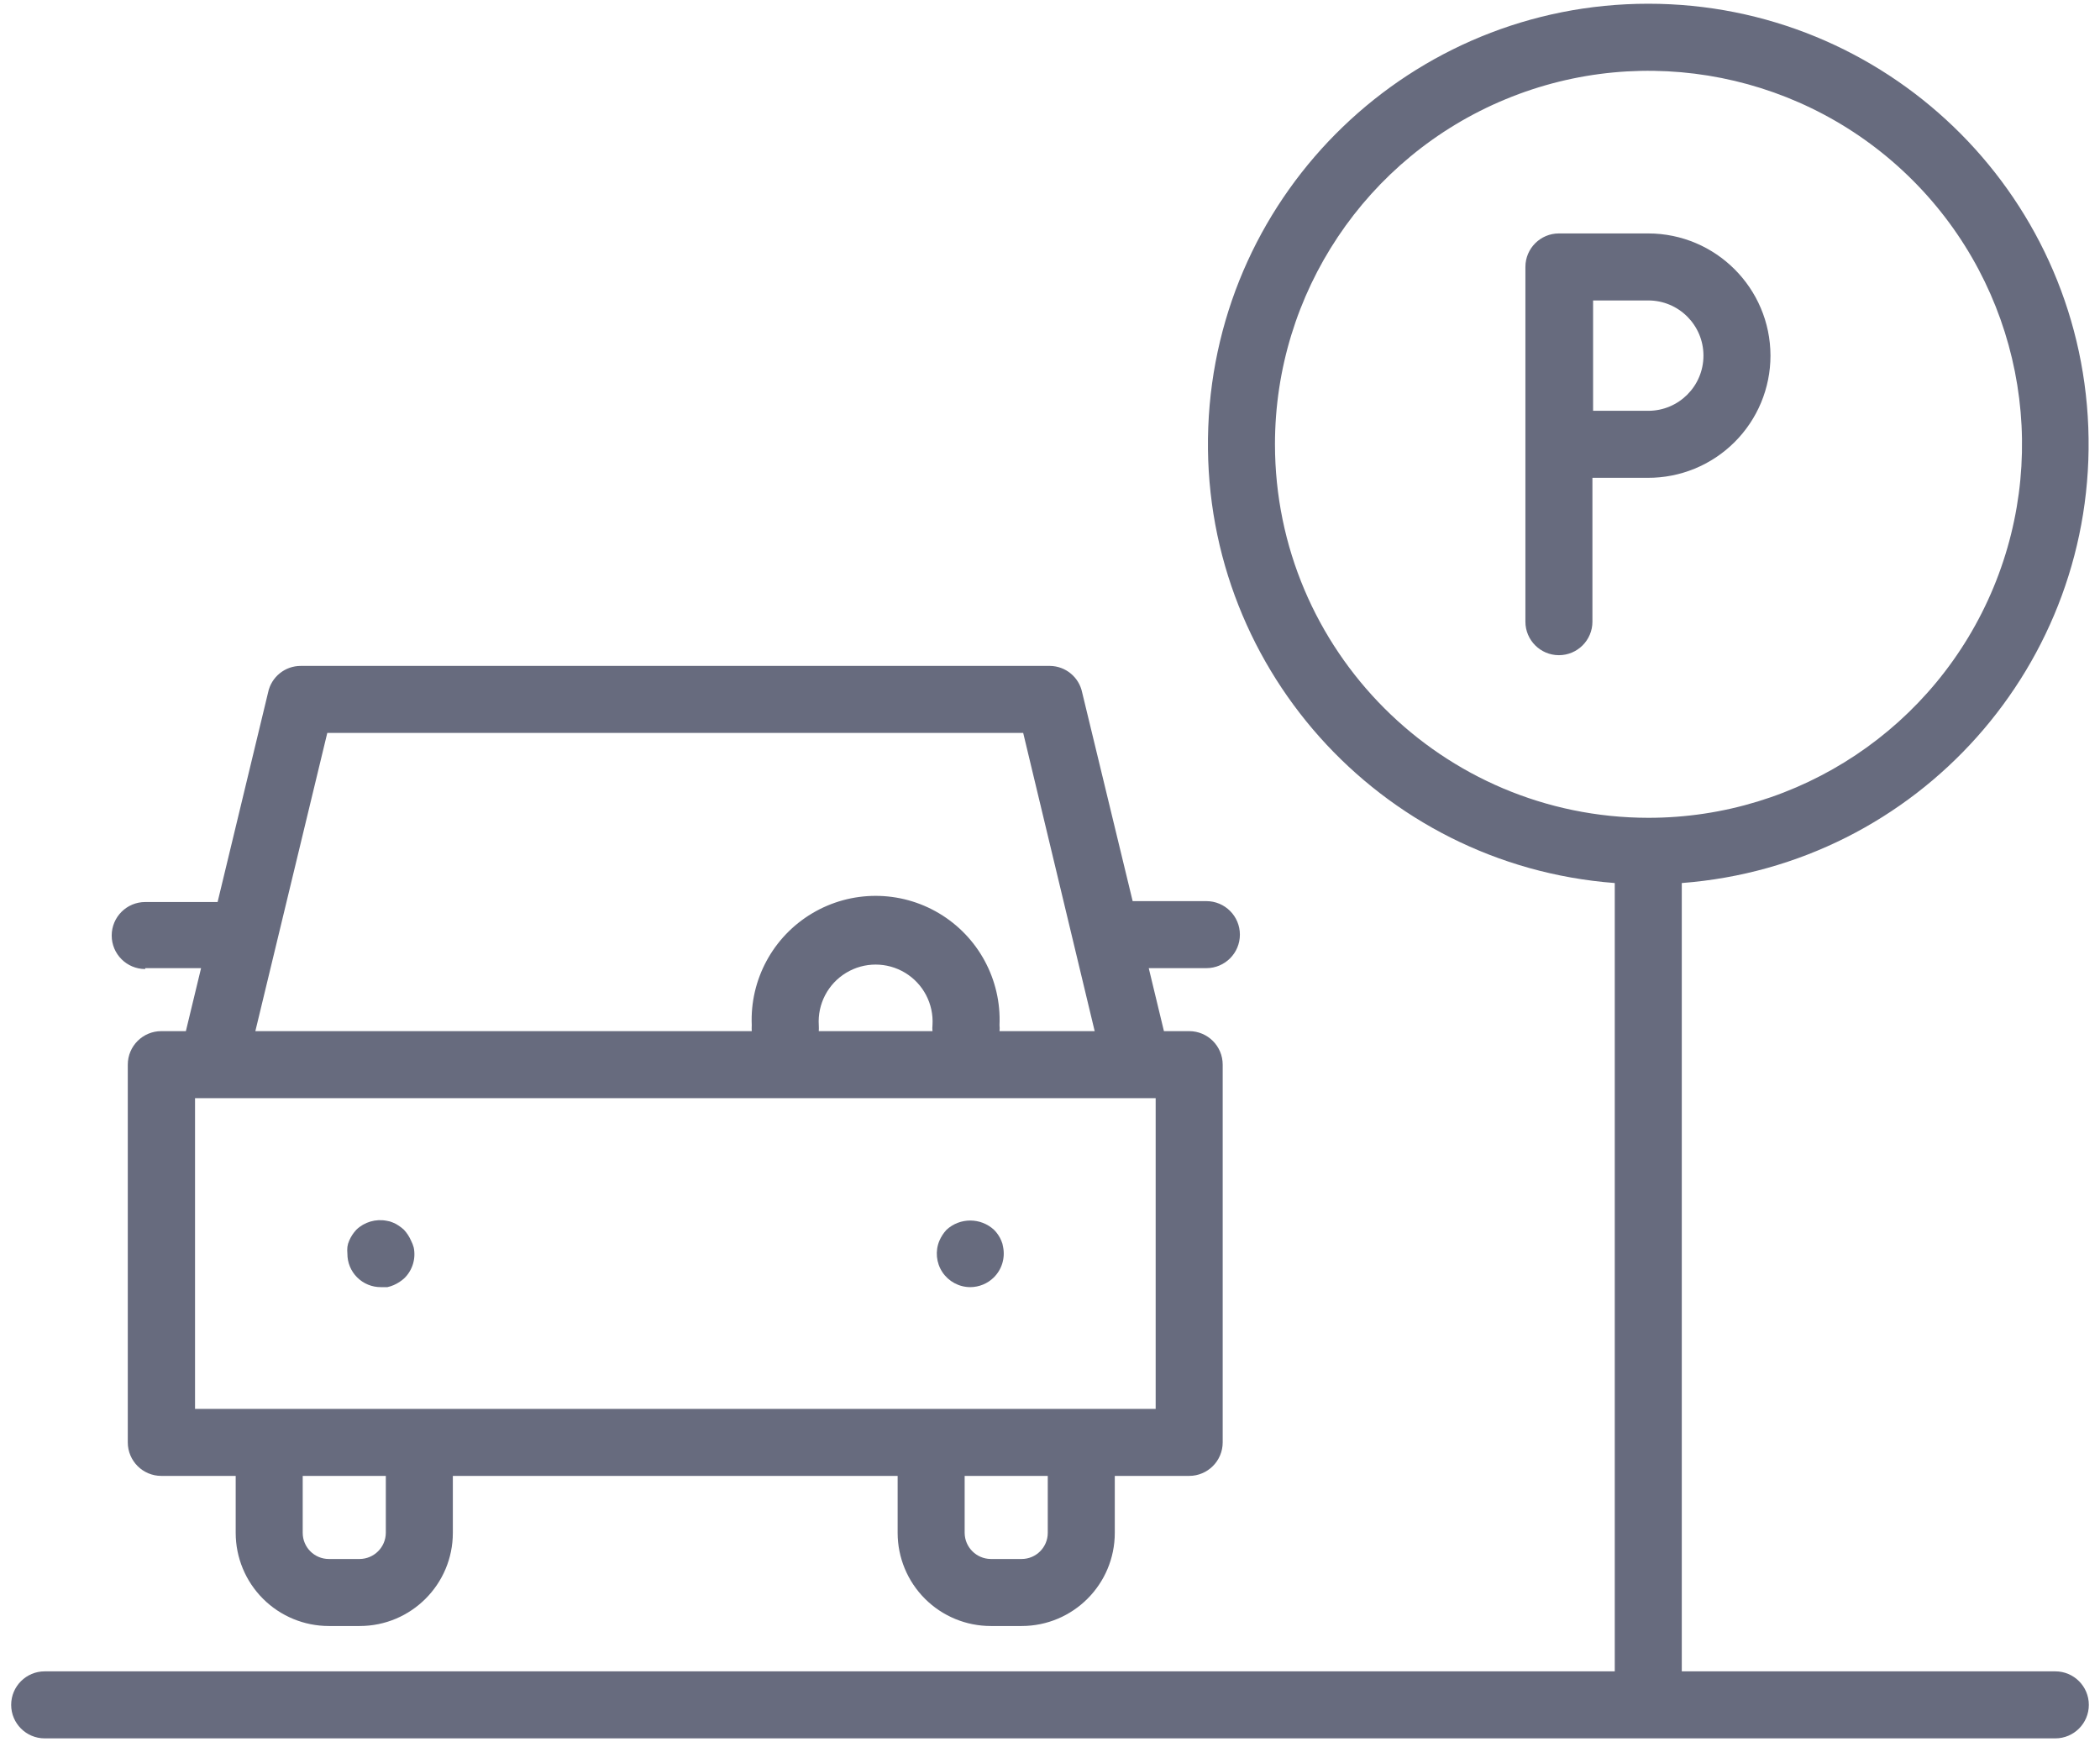
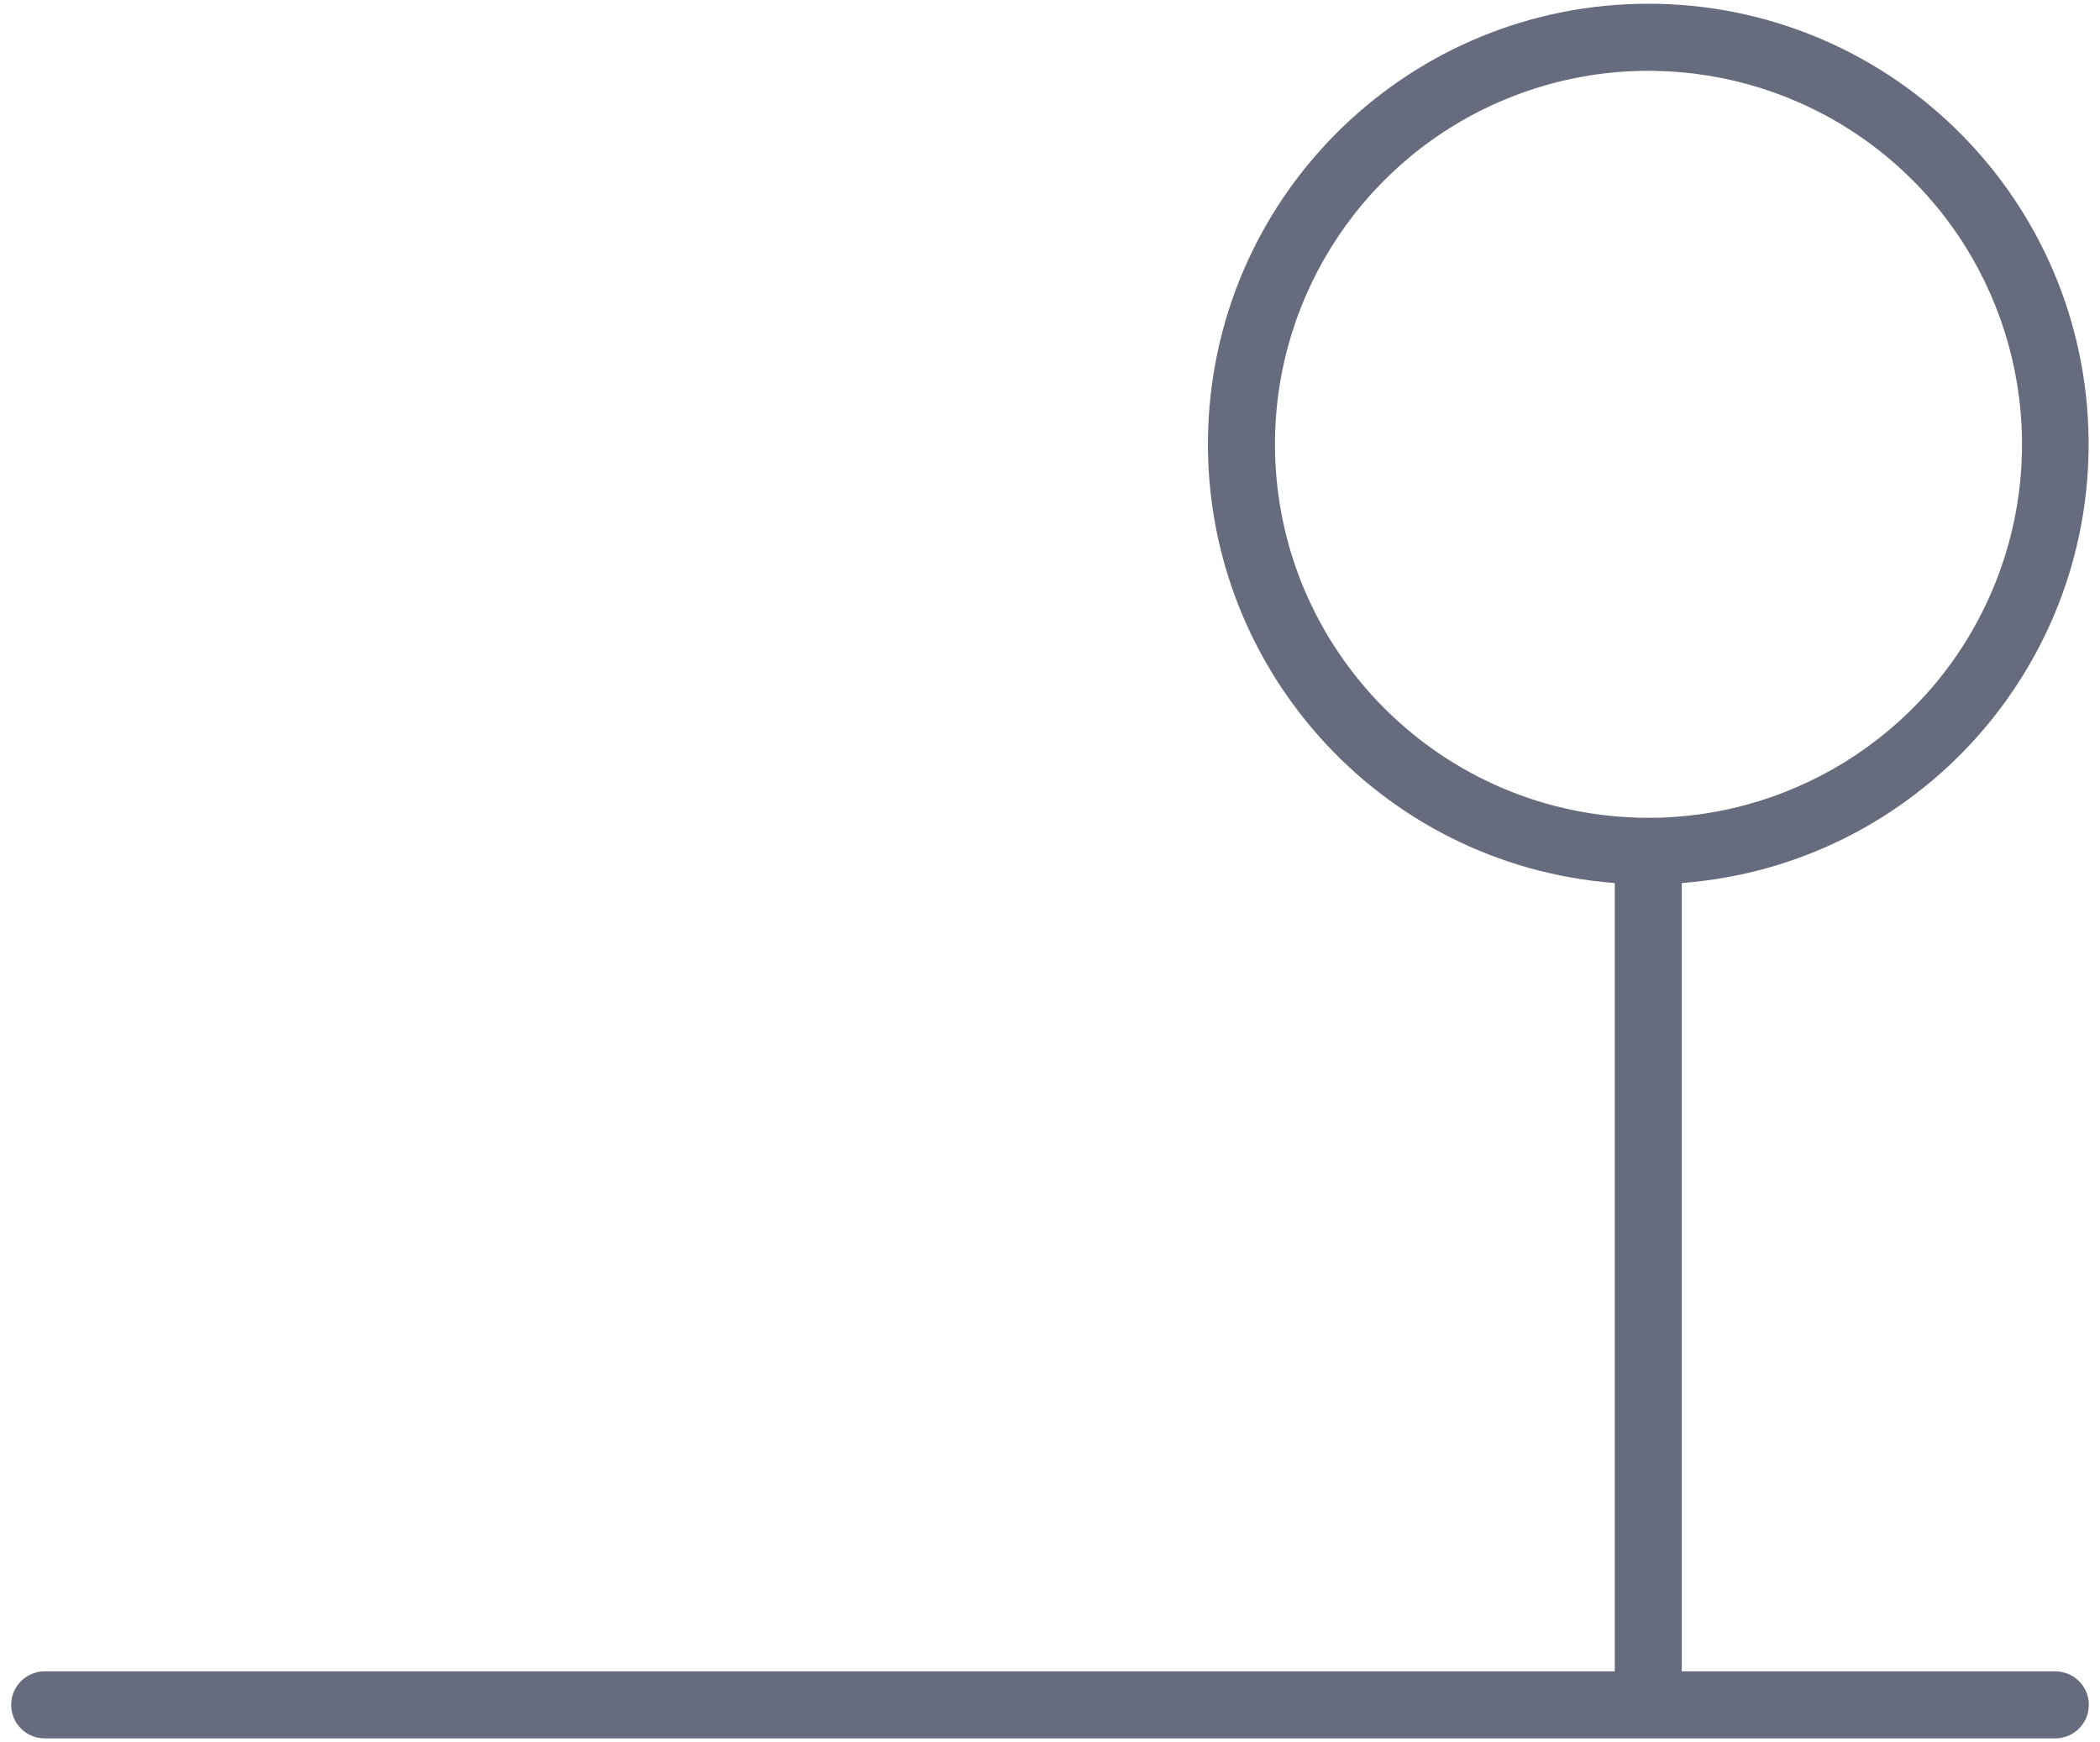
<svg xmlns="http://www.w3.org/2000/svg" width="94px" height="78px" viewBox="0 0 94 78" version="1.1">
  <title>parking</title>
  <g id="Page-1" stroke="none" stroke-width="1" fill="none" fill-rule="evenodd">
    <g id="parking" transform="translate(0.5, 0.167)" fill="#676B7E" fill-rule="nonzero">
      <g id="Group">
-         <path d="M17.9,55.373 C17.822,55.193 17.714,55.027 17.58,54.883 C17.508,54.817 17.431,54.757 17.35,54.703 C17.269,54.646 17.182,54.599 17.09,54.563 C17.001,54.523 16.907,54.496 16.81,54.483 C16.319,54.387 15.811,54.536 15.45,54.883 C15.316,55.027 15.208,55.193 15.13,55.373 C15.09,55.462 15.063,55.556 15.05,55.653 C15.04,55.753 15.04,55.853 15.05,55.953 C15.047,56.351 15.204,56.735 15.486,57.016 C15.768,57.298 16.151,57.456 16.55,57.453 L16.84,57.453 C16.936,57.432 17.03,57.402 17.12,57.363 C17.3,57.285 17.466,57.177 17.61,57.043 C17.966,56.687 18.12,56.176 18.02,55.683 C17.991,55.575 17.951,55.471 17.9,55.373 L17.9,55.373 Z" id="Path" />
-         <path d="M44.32,55.373 C44.283,55.281 44.236,55.194 44.18,55.113 C44.125,55.029 44.062,54.952 43.99,54.883 C43.39,54.334 42.47,54.334 41.87,54.883 C41.736,55.027 41.628,55.193 41.55,55.373 C41.356,55.835 41.406,56.364 41.683,56.782 C41.961,57.2 42.428,57.452 42.93,57.453 C43.328,57.452 43.709,57.294 43.99,57.013 C44.346,56.657 44.5,56.146 44.4,55.653 C44.387,55.556 44.36,55.462 44.32,55.373 L44.32,55.373 Z" id="Path" />
-         <path d="M6,43.173 L8.5,43.173 L7.82,45.993 L6.72,45.993 C5.892,45.993 5.22,46.664 5.22,47.493 L5.22,64.403 C5.22,65.231 5.892,65.903 6.72,65.903 L10.05,65.903 L10.05,68.453 C10.05,69.559 10.489,70.619 11.271,71.401 C12.053,72.184 13.114,72.623 14.22,72.623 L15.6,72.623 C17.903,72.623 19.77,70.756 19.77,68.453 L19.77,65.903 L39.68,65.903 L39.68,68.453 C39.68,69.559 40.119,70.619 40.901,71.401 C41.683,72.184 42.744,72.623 43.85,72.623 L45.23,72.623 C47.533,72.623 49.4,70.756 49.4,68.453 L49.4,65.903 L52.73,65.903 C53.558,65.903 54.23,65.231 54.23,64.403 L54.23,47.493 C54.23,46.664 53.558,45.993 52.73,45.993 L51.6,45.993 L50.92,43.173 L53.5,43.173 C54.328,43.173 55,42.501 55,41.673 C55,40.844 54.328,40.173 53.5,40.173 L50.2,40.173 L47.94,30.833 C47.799,30.147 47.2,29.652 46.5,29.643 L12.97,29.643 C12.259,29.638 11.643,30.136 11.5,30.833 L9.24,40.213 L6,40.213 C5.172,40.213 4.5,40.884 4.5,41.713 C4.5,42.541 5.172,43.213 6,43.213 L6,43.173 Z M16.77,68.453 C16.765,69.097 16.244,69.617 15.6,69.623 L14.22,69.623 C13.574,69.623 13.05,69.099 13.05,68.453 L13.05,65.903 L16.77,65.903 L16.77,68.453 Z M46.4,68.453 C46.4,69.099 45.876,69.623 45.23,69.623 L43.85,69.623 C43.206,69.617 42.685,69.097 42.68,68.453 L42.68,65.903 L46.4,65.903 L46.4,68.453 Z M51.23,62.903 L8.23,62.903 L8.23,48.993 L51.23,48.993 L51.23,62.903 Z M36.15,45.993 C36.155,45.903 36.155,45.813 36.15,45.723 C36.091,44.776 36.562,43.874 37.374,43.382 C38.186,42.89 39.204,42.89 40.016,43.382 C40.828,43.874 41.299,44.776 41.24,45.723 C41.23,45.813 41.23,45.903 41.24,45.993 L36.15,45.993 Z M14.15,32.643 L45.3,32.643 L48.5,45.993 L44.24,45.993 C44.25,45.903 44.25,45.813 44.24,45.723 C44.327,43.686 43.289,41.765 41.538,40.721 C39.786,39.676 37.604,39.676 35.852,40.721 C34.101,41.765 33.063,43.686 33.15,45.723 C33.145,45.813 33.145,45.903 33.15,45.993 L10.93,45.993 L14.15,32.643 Z" id="Shape" />
-         <path d="M78.75,15.753 C78.744,12.734 76.299,10.288 73.28,10.283 L69.28,10.283 C68.452,10.283 67.78,10.954 67.78,11.783 L67.78,27.663 C67.78,28.491 68.452,29.163 69.28,29.163 C70.108,29.163 70.78,28.491 70.78,27.663 L70.78,21.223 L73.25,21.223 C74.706,21.231 76.105,20.658 77.137,19.631 C78.17,18.605 78.75,17.209 78.75,15.753 Z M70.81,13.283 L73.28,13.283 C74.644,13.283 75.75,14.389 75.75,15.753 C75.75,17.117 74.644,18.223 73.28,18.223 L70.81,18.223 L70.81,13.283 Z" id="Shape" />
        <path d="M91.5,74.653 L74.78,74.653 L74.78,39.363 C85.343,38.557 93.379,29.545 92.976,18.959 C92.572,8.374 83.873,0 73.28,0 C62.687,0 53.988,8.374 53.584,18.959 C53.181,29.545 61.217,38.557 71.78,39.363 L71.78,74.653 L1.5,74.653 C0.672,74.653 -4.4408921e-16,75.324 -4.4408921e-16,76.153 C-4.4408921e-16,76.981 0.672,77.653 1.5,77.653 L91.5,77.653 C92.328,77.653 93,76.981 93,76.153 C93,75.324 92.328,74.653 91.5,74.653 Z M56.57,19.723 C56.57,12.959 60.645,6.862 66.894,4.275 C73.143,1.687 80.335,3.12 85.116,7.904 C89.897,12.688 91.325,19.881 88.734,26.128 C86.143,32.376 80.044,36.447 73.28,36.443 C64.052,36.432 56.576,28.951 56.57,19.723 L56.57,19.723 Z" id="Shape" />
      </g>
    </g>
  </g>
</svg>